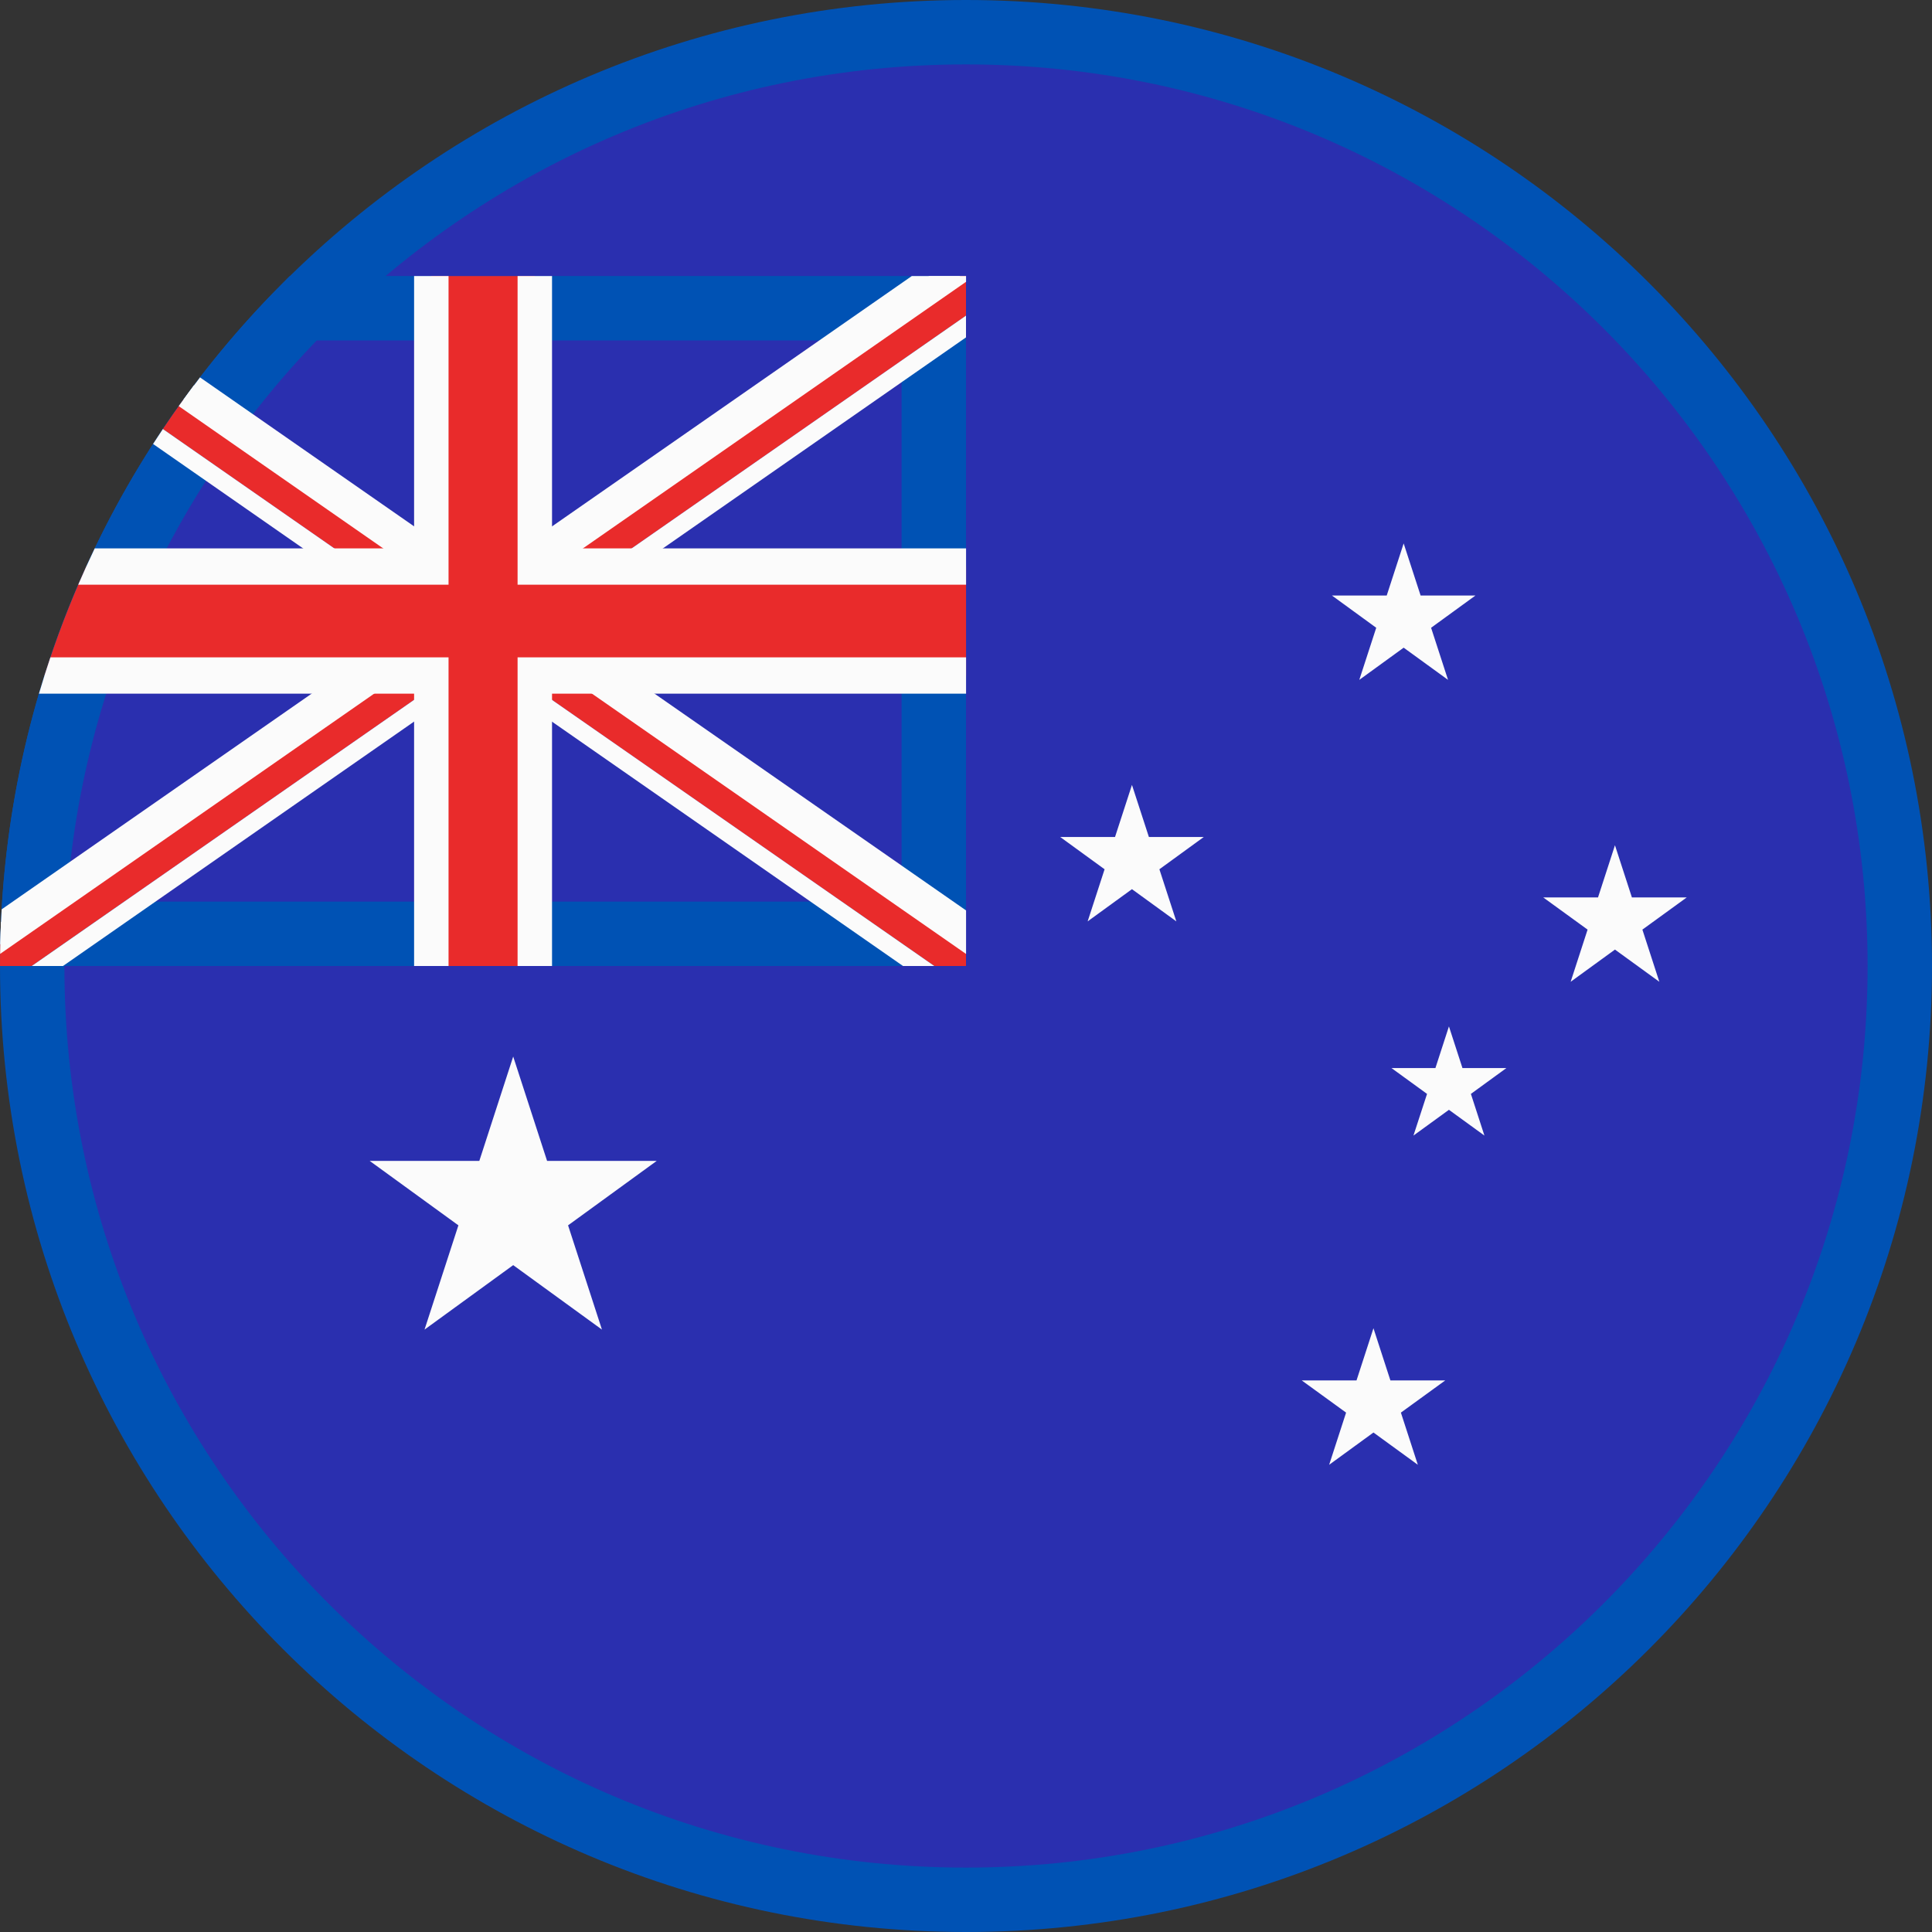
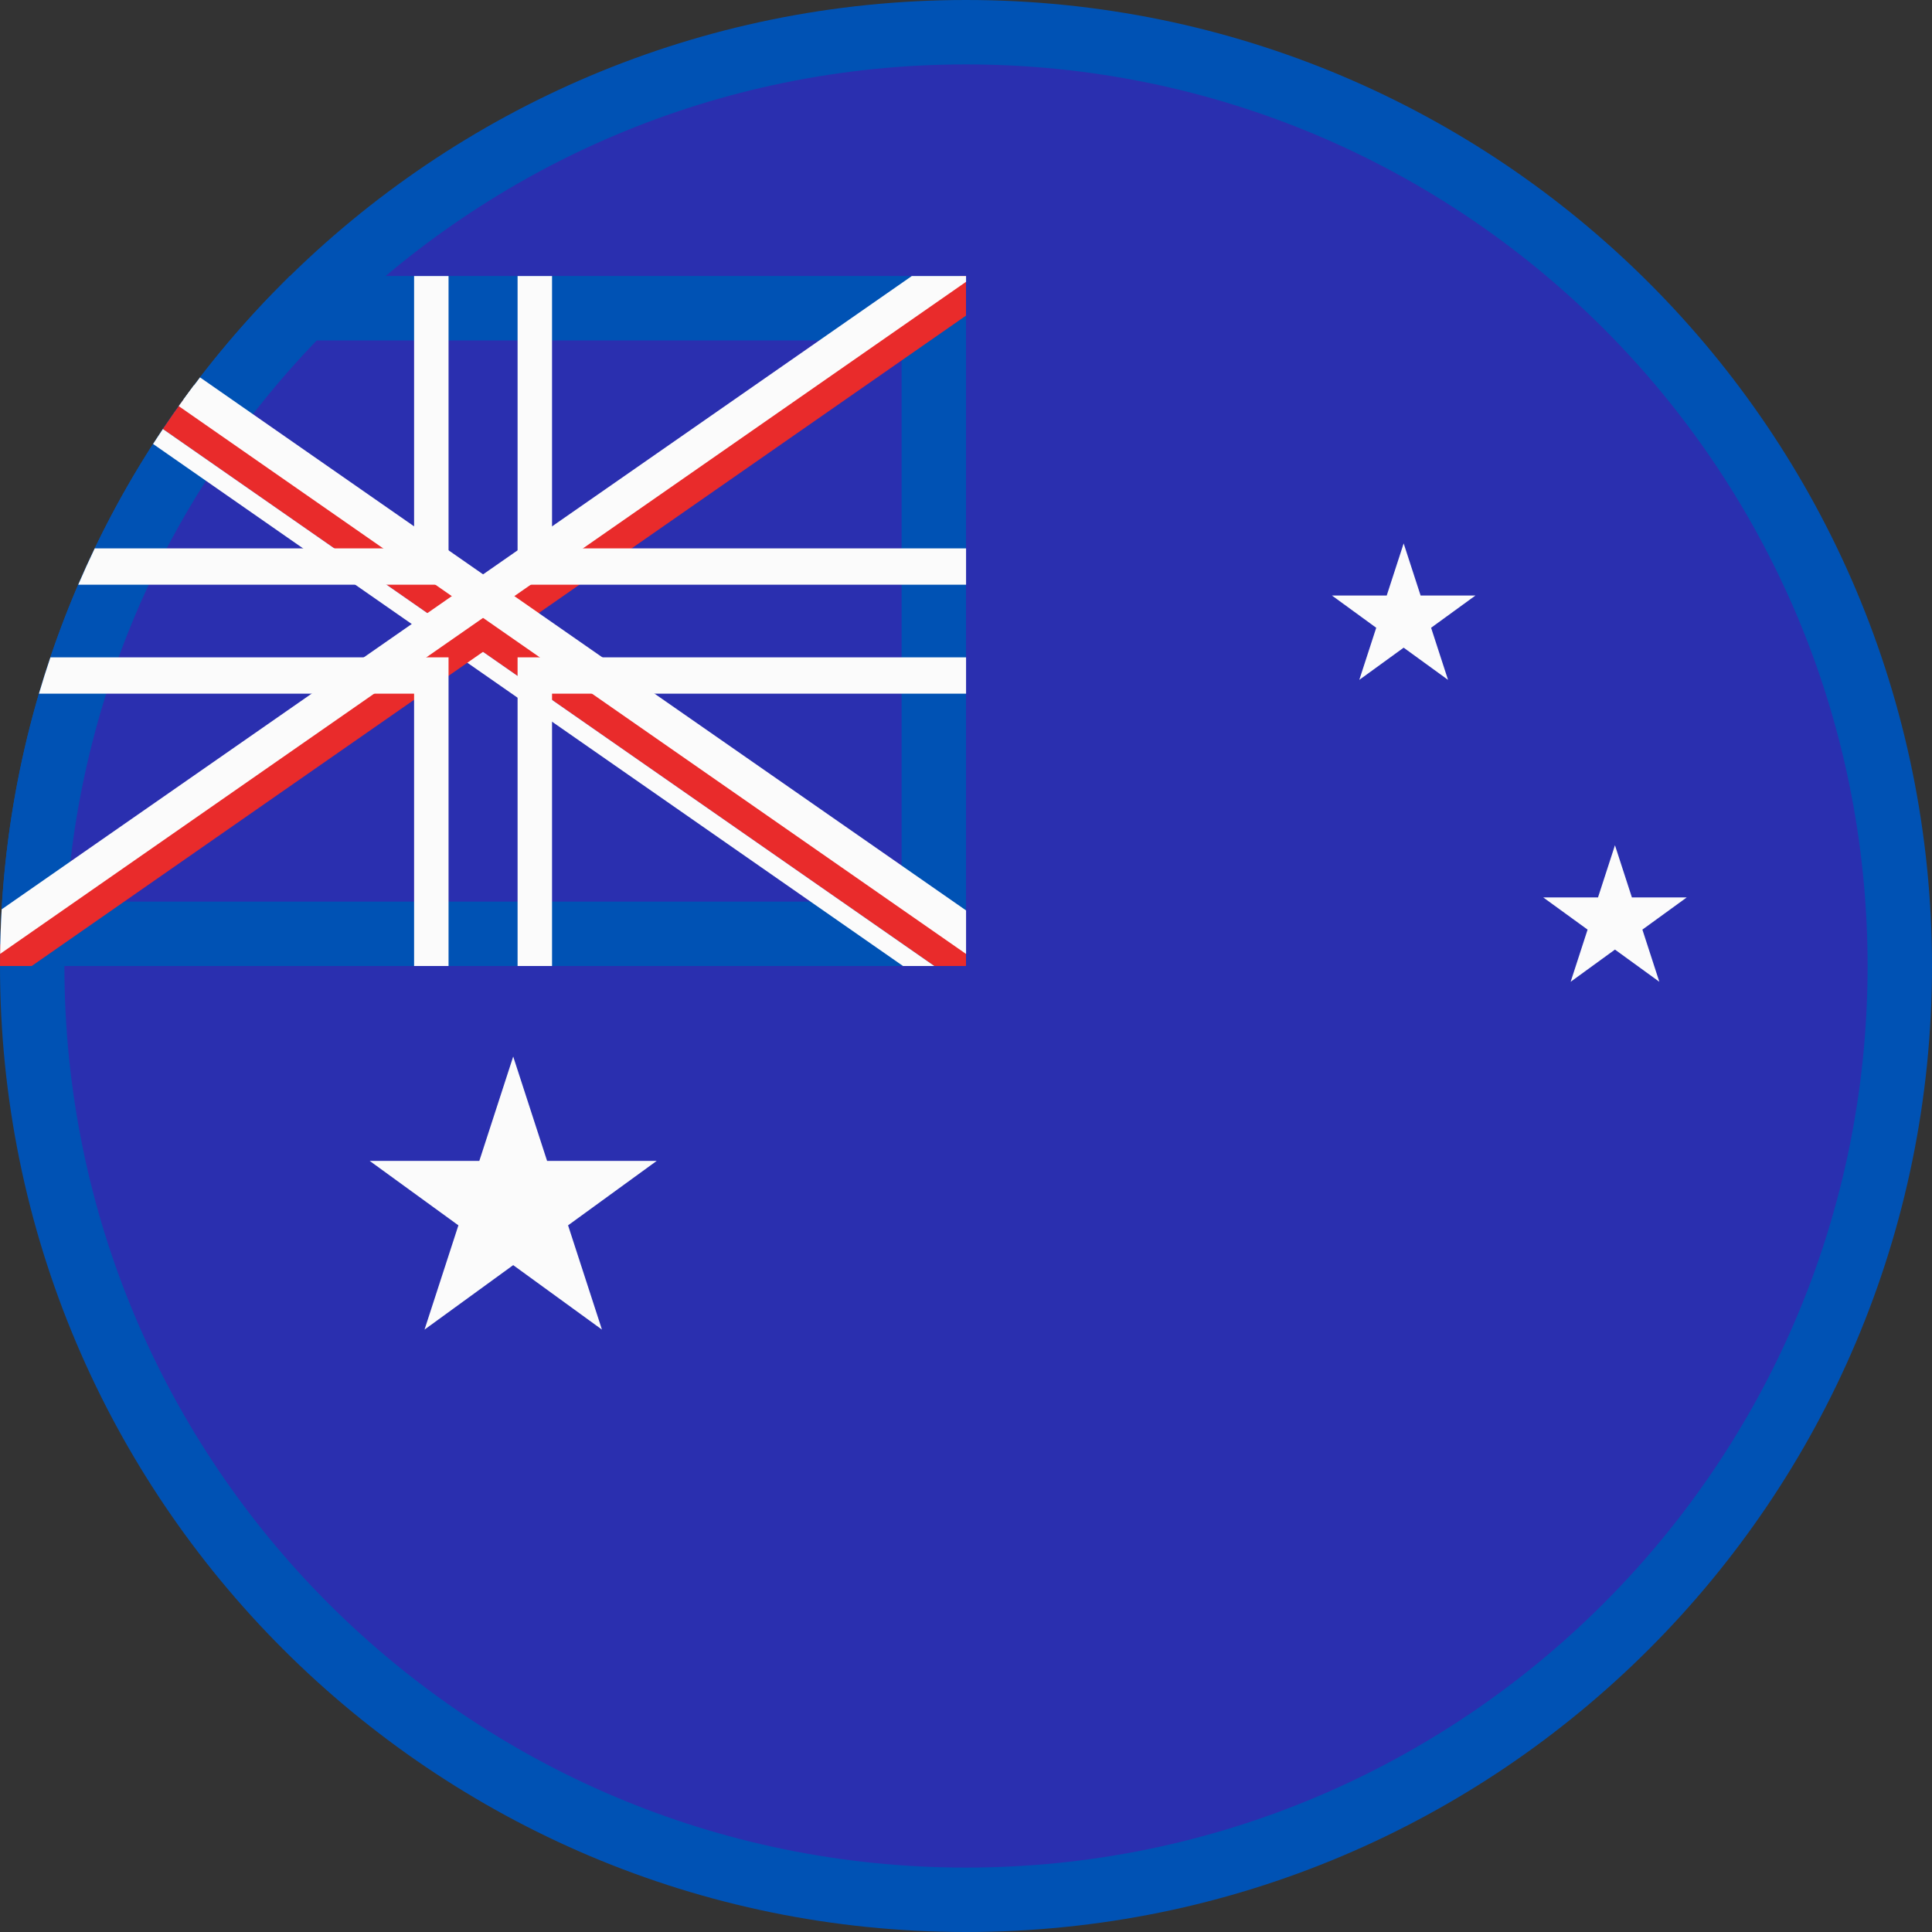
<svg xmlns="http://www.w3.org/2000/svg" width="30" height="30" viewBox="0 0 30 30" fill="none">
  <rect x="0" y="0" width="30" height="30" fill="#333333" stroke="none" />
  <g clip-path="url(#clip0_14872_92007)">
    <path d="M29.5 15C29.5 23.008 23.008 29.5 15 29.5C6.992 29.5 0.5 23.008 0.5 15C0.5 6.992 6.992 0.5 15 0.5C23.008 0.5 29.5 6.992 29.5 15Z" fill="#2A2FAF" stroke="#0052B4" />
    <path d="M14.5 4.786V14.5H0.508C0.637 10.714 2.216 7.297 4.708 4.786H14.5Z" fill="#2A2FAF" stroke="#0052B4" />
-     <path fill-rule="evenodd" clip-rule="evenodd" d="M2.529 6.662L14.508 15H15V14.666L2.847 6.207C2.738 6.356 2.632 6.508 2.529 6.662Z" fill="#E92B2B" />
+     <path fill-rule="evenodd" clip-rule="evenodd" d="M2.529 6.662L14.508 15H15V14.666L2.847 6.207C2.738 6.356 2.632 6.508 2.529 6.662" fill="#E92B2B" />
    <path fill-rule="evenodd" clip-rule="evenodd" d="M2.377 6.894L14.022 15H14.508L2.529 6.662C2.478 6.739 2.427 6.816 2.377 6.894ZM2.847 6.207L15 14.667V14.329L3.011 5.983C2.956 6.057 2.901 6.132 2.847 6.207Z" fill="#FBFBFB" />
    <path fill-rule="evenodd" clip-rule="evenodd" d="M0.492 15L15 4.901V4.286H14.913L0.004 14.664C0.001 14.776 0 14.888 0 15H0.492Z" fill="#E92B2B" />
-     <path fill-rule="evenodd" clip-rule="evenodd" d="M0.004 14.664L14.913 4.286H14.428L0.015 14.318C0.01 14.433 0.006 14.548 0.004 14.664ZM15 4.901L0.493 15H0.978L15 5.239V4.901Z" fill="#FBFBFB" />
    <path fill-rule="evenodd" clip-rule="evenodd" d="M2.775 6.306L15.001 14.813V14.137L3.106 5.86C2.993 6.007 2.883 6.156 2.775 6.306Z" fill="#FBFBFB" />
    <path fill-rule="evenodd" clip-rule="evenodd" d="M0.002 14.812L15.001 4.376V4.286H14.159L0.026 14.12C0.013 14.349 0.005 14.58 0.002 14.812Z" fill="#FBFBFB" />
-     <path fill-rule="evenodd" clip-rule="evenodd" d="M0.691 10.489H6.698V15H8.305V10.489H15.001V8.797H8.305V4.286H6.698V8.797H1.34C1.091 9.344 0.874 9.909 0.691 10.489Z" fill="#E92B2B" />
    <path fill-rule="evenodd" clip-rule="evenodd" d="M0.605 10.771H6.43V15H6.965V10.489V10.207H6.697H0.783C0.72 10.393 0.661 10.581 0.605 10.771ZM1.215 9.079H6.697H6.965V8.797V4.286H6.43V8.515H1.471C1.382 8.701 1.297 8.889 1.215 9.079ZM8.572 10.771H15.001V10.207H8.305H8.037V10.489V15H8.572V10.771ZM8.572 8.515V4.286H8.037V8.797V9.079H8.305H15.001V8.515H8.572Z" fill="#FBFBFB" />
    <path d="M7.969 16.406L8.495 18.026H10.198L8.821 19.027L9.347 20.646L7.969 19.645L6.592 20.646L7.118 19.027L5.74 18.026H7.443L7.969 16.406Z" fill="#FBFBFB" />
-     <path d="M17.577 12.188L17.84 12.997H18.692L18.003 13.498L18.266 14.307L17.577 13.807L16.889 14.307L17.152 13.498L16.463 12.997H17.314L17.577 12.188Z" fill="#FBFBFB" />
-     <path d="M21.327 20.625L21.59 21.435H22.442L21.753 21.935L22.016 22.745L21.327 22.244L20.639 22.745L20.902 21.935L20.213 21.435H21.064L21.327 20.625Z" fill="#FBFBFB" />
    <path d="M21.796 8.438L22.059 9.247H22.911L22.222 9.748L22.485 10.557L21.796 10.057L21.107 10.557L21.37 9.748L20.682 9.247H21.533L21.796 8.438Z" fill="#FBFBFB" />
    <path d="M25.077 13.125L25.34 13.935H26.192L25.503 14.435L25.766 15.245L25.077 14.745L24.389 15.245L24.652 14.435L23.963 13.935H24.814L25.077 13.125Z" fill="#FBFBFB" />
-     <path d="M22.499 15.938L22.709 16.585H23.391L22.84 16.986L23.05 17.633L22.499 17.233L21.948 17.633L22.159 16.986L21.607 16.585H22.289L22.499 15.938Z" fill="#FBFBFB" />
  </g>
  <defs>
    <clipPath id="clip0_14872_92007">
      <rect width="30" height="30" fill="white" />
    </clipPath>
  </defs>
</svg>